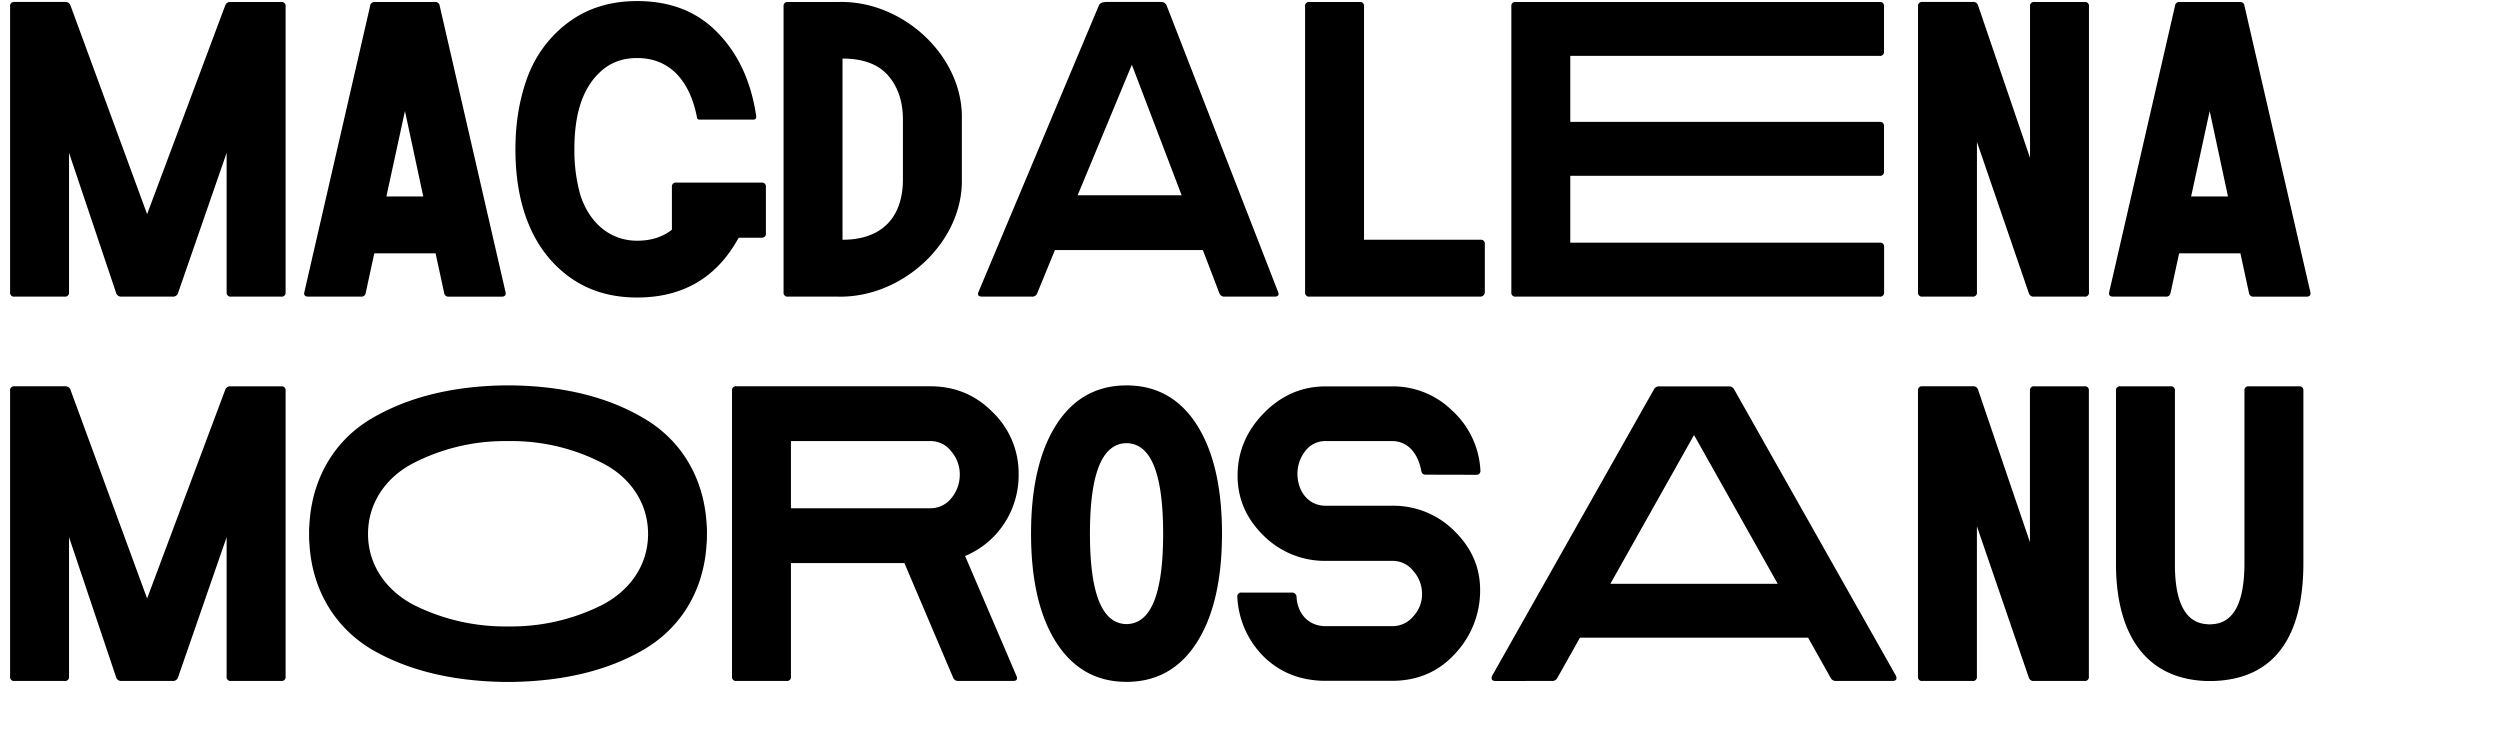
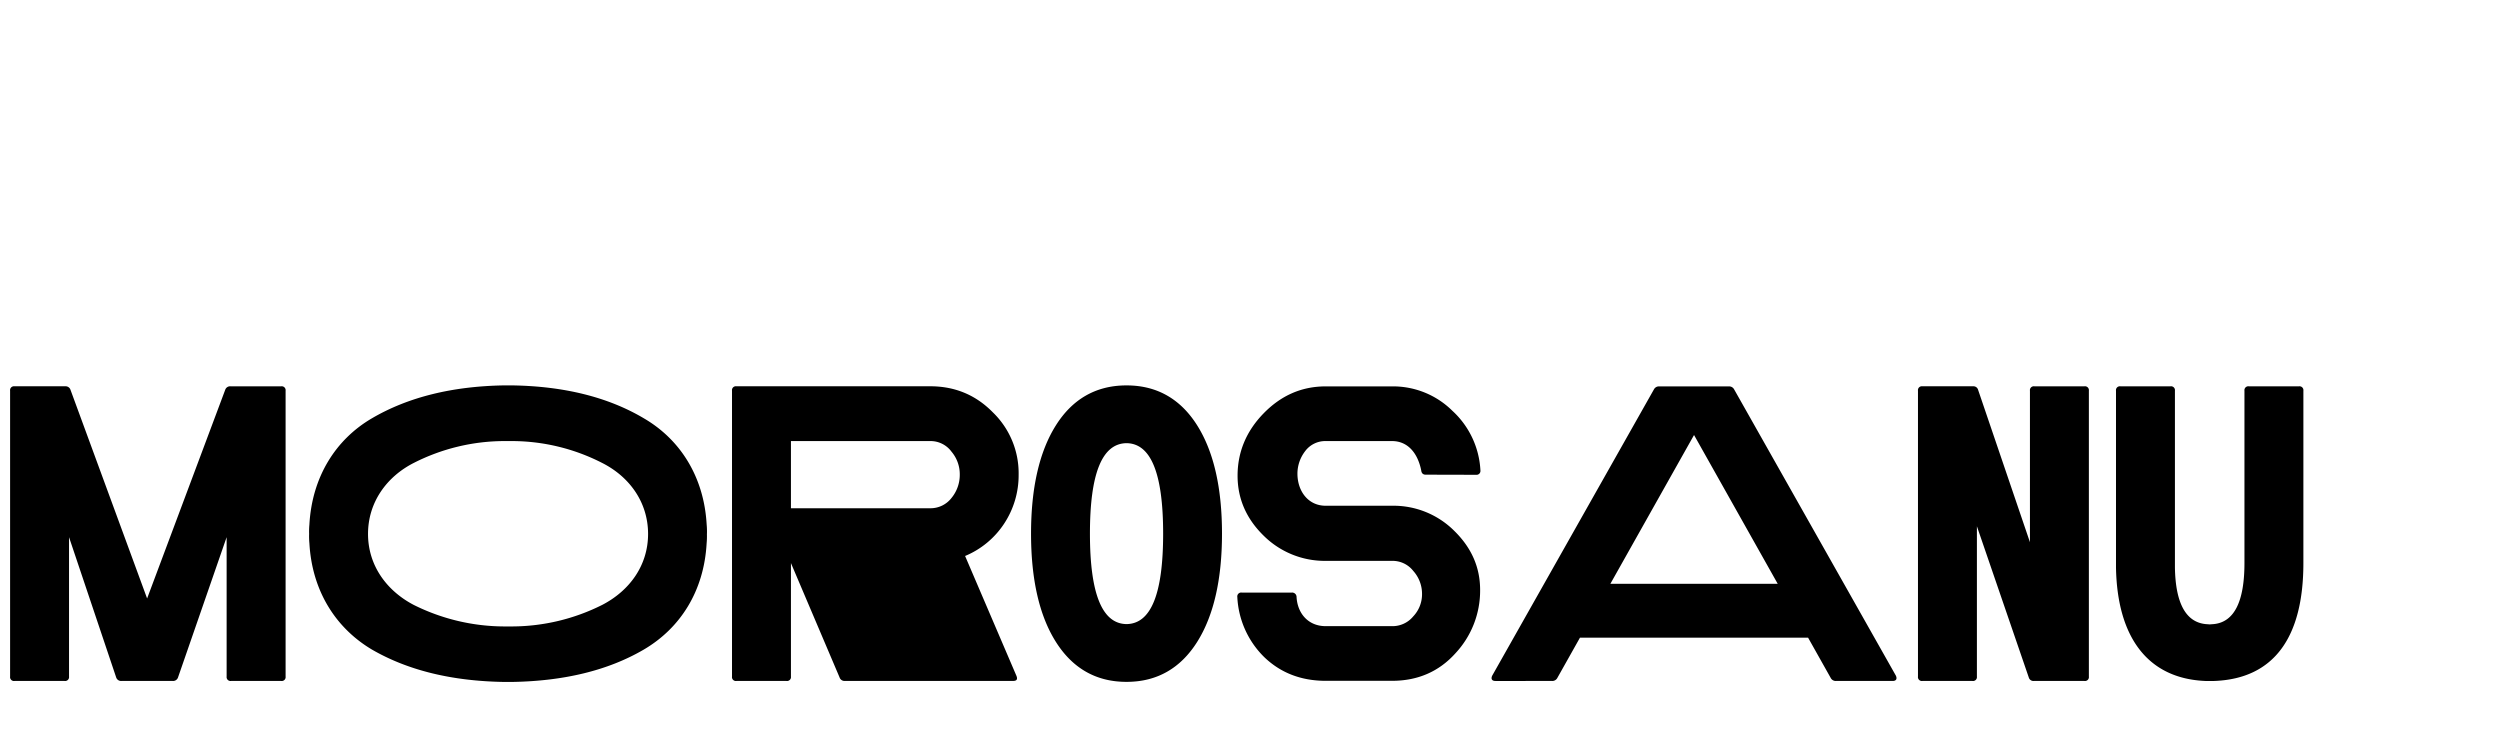
<svg xmlns="http://www.w3.org/2000/svg" id="Calque_1" data-name="Calque 1" viewBox="0 0 1366 400">
  <defs>
    <style>.cls-1{fill:none;}.cls-2{clip-path:url(#clip-path);}</style>
    <clipPath id="clip-path">
      <rect class="cls-1" x="0.23" y="0.6" width="1262.2" height="472.95" />
    </clipPath>
  </defs>
  <g class="cls-2">
-     <path d="M1228.79,211.08a2.13,2.13,0,0,0-2.42,2.41v94.19c0,21.09-5.63,32.2-16.74,33.32l-2.26.17-2.25-.17c-10.79-1.12-16.42-11.43-16.74-30.91v-96.6a2.13,2.13,0,0,0-2.42-2.41h-27.37a2.13,2.13,0,0,0-2.41,2.41v96.6c.64,37.52,16.9,60.7,48.94,62h4.51c33-1.13,48.94-24,48.94-64.4V213.49a2.13,2.13,0,0,0-2.41-2.41Zm-89.84,161a2.13,2.13,0,0,0,2.41-2.42V213.49a2.13,2.13,0,0,0-2.41-2.41h-27.37a2.13,2.13,0,0,0-2.42,2.41v82.76L1080.83,213a2.62,2.62,0,0,0-2.74-1.93H1050.4a2.13,2.13,0,0,0-2.42,2.41V369.66a2.14,2.14,0,0,0,2.42,2.42h27.37a2.13,2.13,0,0,0,2.41-2.42V287.55l28.34,82.6a2.63,2.63,0,0,0,2.74,1.93ZM879.9,319l45.72-81.31L971.35,319Zm67.62-106.26a3.06,3.06,0,0,0-2.9-1.61h-38a3.06,3.06,0,0,0-2.9,1.61L815.34,369.18c-.81,1.77-.16,2.9,1.77,2.9H848a3.08,3.08,0,0,0,2.9-1.61l12.4-22.06H987.93l12.4,22.06a3.08,3.08,0,0,0,2.9,1.61h30.91c1.93,0,2.57-1.13,1.77-2.9Zm-141,46.69A2.14,2.14,0,0,0,808.9,257a47.43,47.43,0,0,0-15.3-32.52,46.1,46.1,0,0,0-33-13.36H724.37c-13.2,0-24.47,5-34,14.81s-14.16,21.25-14.16,34c0,12.4,4.66,23.35,14.16,32.68a47.45,47.45,0,0,0,34,13.85H760.6a14.33,14.33,0,0,1,11.59,5.47A18.75,18.75,0,0,1,777,324.58a17.56,17.56,0,0,1-4.83,12.24,14.66,14.66,0,0,1-11.59,5.31H724.37c-9.66,0-15.45-7.08-15.93-15.94a2.41,2.41,0,0,0-2.58-2.41H678.49a2.13,2.13,0,0,0-2.42,2.41A49.33,49.33,0,0,0,690.73,359c9,8.69,20.28,13,33.64,13H760.6c14,0,25.6-5,34.61-15a50.16,50.16,0,0,0,13.53-34.61c0-12.4-4.67-23-14-32.2a47,47,0,0,0-34.13-13.85H724.37c-9.66,0-15.45-8.05-15.45-17.55a20.12,20.12,0,0,1,4.18-12.23A13.69,13.69,0,0,1,724.37,241H760.6c8.53,0,14,6.44,15.94,15.94.16,1.61,1,2.42,2.41,2.42ZM615.54,341c-13.36-.16-20-16.58-20-49.42s6.61-49.27,20-49.43c13.36.16,20,16.58,20,49.43s-6.6,49.26-20,49.42m.64,31.56c16.26-.16,29-7.57,38-21.9s13.52-34.13,13.52-59.08-4.51-44.76-13.52-59.09-21.74-21.73-38-21.9h-1.29c-16.26.17-29,7.57-38,21.9s-13.53,34.13-13.53,59.09,4.51,44.76,13.53,59.08,21.73,21.74,38,21.9h1.29ZM508.32,241a14.2,14.2,0,0,1,11.59,5.8,19.11,19.11,0,0,1,4.51,12.56,19.85,19.85,0,0,1-4.51,12.72,14.48,14.48,0,0,1-11.59,5.63H432.17V241Zm45.24,131.06c2.09,0,2.58-1,1.77-2.9l-28-65.37a47.19,47.19,0,0,0,21.25-17.55,48,48,0,0,0,8-26.88,46.28,46.28,0,0,0-14.17-34.13c-9.34-9.5-20.77-14.17-34.13-14.17H402.38a2.13,2.13,0,0,0-2.41,2.41V369.66a2.13,2.13,0,0,0,2.41,2.42h27.37a2.14,2.14,0,0,0,2.42-2.42v-62h62l26.57,62.47a2.82,2.82,0,0,0,2.89,1.93ZM275.35,342.29a111.48,111.48,0,0,1-49.26-11.75c-14.82-7.73-25-21.57-25-38.8s10.14-31.24,25-38.8A109.49,109.49,0,0,1,275.35,241h4.51A108.39,108.39,0,0,1,329,252.94c15,7.56,25.11,21.57,25.11,38.8s-10.14,31.07-25.11,38.8a110.35,110.35,0,0,1-49.11,11.75Zm110.93-50.71a41.1,41.1,0,0,0-.16-5c-1.45-25.92-14.33-46.37-34.29-58-19.81-11.76-44-17.55-71.81-18h-4.83c-27.85.49-52,6.28-72,18-19.8,11.59-32.68,32-34.13,58a41.1,41.1,0,0,0-.16,5v.32a41.28,41.28,0,0,0,.16,5c1.45,25.92,14.33,46.21,34.13,58,20,11.59,44.12,17.23,72,17.71H280c27.85-.48,52-6.12,71.81-17.71,20-11.75,32.84-32,34.29-58a41.28,41.28,0,0,0,.16-5v-.32Zm-232.64,80.5a2.13,2.13,0,0,0,2.41-2.42V213.49a2.13,2.13,0,0,0-2.41-2.41h-27.7a2.81,2.81,0,0,0-2.89,1.93L80.38,327,38.52,213a2.81,2.81,0,0,0-2.9-1.93H7.93a2.13,2.13,0,0,0-2.41,2.41V369.66a2.13,2.13,0,0,0,2.41,2.42H35.3a2.14,2.14,0,0,0,2.42-2.42V293.51l25.76,76.64a2.82,2.82,0,0,0,2.89,1.93h28a2.83,2.83,0,0,0,2.9-1.93l26.56-76.64v76.15a2.14,2.14,0,0,0,2.42,2.42Z" />
-     <path d="M1197.23,107.34l10.14-46.69,10,46.69ZM1226.37,3.17a2.33,2.33,0,0,0-2.57-2.09H1191a2.33,2.33,0,0,0-2.57,2.09l-35.91,156.17c-.48,1.77.16,2.74,2.1,2.74h28.82A2.35,2.35,0,0,0,1186,160l4.67-21.57h33.49l4.67,21.57a2.34,2.34,0,0,0,2.57,2.1h28.82c1.93,0,2.58-1,2.1-2.74ZM1139,162.08a2.13,2.13,0,0,0,2.41-2.42V3.49A2.13,2.13,0,0,0,1139,1.08h-27.37a2.13,2.13,0,0,0-2.42,2.41V86.25L1080.83,3a2.62,2.62,0,0,0-2.74-1.93H1050.4A2.13,2.13,0,0,0,1048,3.49V159.66a2.14,2.14,0,0,0,2.42,2.42h27.37a2.13,2.13,0,0,0,2.41-2.42V77.55l28.34,82.6a2.63,2.63,0,0,0,2.74,1.93ZM858,30.54h169a2.13,2.13,0,0,0,2.42-2.41V3.49a2.13,2.13,0,0,0-2.42-2.41H828.22a2.13,2.13,0,0,0-2.42,2.41V159.66a2.14,2.14,0,0,0,2.42,2.42h198.83a2.14,2.14,0,0,0,2.42-2.42V135a2.14,2.14,0,0,0-2.42-2.42H858V96.07h169a2.14,2.14,0,0,0,2.42-2.42V69a2.14,2.14,0,0,0-2.42-2.42H858ZM808.9,162.08a2.47,2.47,0,0,0,2.41-2.42V133.42A2.13,2.13,0,0,0,808.9,131H745.3V3.49a2.13,2.13,0,0,0-2.41-2.41H715.52a2.13,2.13,0,0,0-2.42,2.41V159.66a2.14,2.14,0,0,0,2.42,2.42ZM588.82,106.69l29.62-71.32,27.21,71.32ZM637.44,3a3.09,3.09,0,0,0-2.9-1.93H604.92c-2.58,0-4,.64-4.51,1.93L534.72,159.34c-.8,1.77-.16,2.74,1.94,2.74h27.2a2.82,2.82,0,0,0,2.9-1.93l9.66-23.51h80.82l9,23.51a2.82,2.82,0,0,0,2.9,1.93h27.21c2.09,0,2.73-1,1.93-2.74ZM493.35,97.68c.16,19.48-10,33.32-33,33.32V32c11.43,0,19.8,3.22,25.12,9.5s7.89,14.17,7.89,24Zm32.2-32.2c1-34.62-32-65.21-67.14-64.4H430.56a2.13,2.13,0,0,0-2.42,2.41V159.66a2.14,2.14,0,0,0,2.42,2.42h27.37c35.09.8,68.42-29.79,67.62-64.4Zm-156,34.29a2.14,2.14,0,0,0-2.42,2.42v23.34c-5.15,4-11.43,6-19,6-15.61,0-26.56-10.79-31.07-25.12a90,90,0,0,1-3.22-24.79c0-18.52,4-33.17,14.49-42.67q8-7.24,19.8-7.24c18,0,28.82,12.56,32.69,32.36,0,.8.48,1.29,1.45,1.29h29.3c1.29,0,1.77-.65,1.61-1.94-2.74-18.83-9.82-34-20.93-45.4C381.13,6.39,366.48.59,348.12.59,333.8.59,321.56,4.3,311.26,11.7a65.41,65.41,0,0,0-22.54,29.14c-4.67,12.08-7.09,25.6-7.09,40.74,0,30.27,9.18,55.06,29.63,69.87,10.3,7.41,22.54,11.11,36.86,11.11,25,0,43.31-10.79,55.23-32.2l.32-.48h12.4a2.13,2.13,0,0,0,2.41-2.42V102.19a2.13,2.13,0,0,0-2.41-2.42Zm-158.43,7.57,10.15-46.69,10,46.69ZM240.25,3.17a2.33,2.33,0,0,0-2.57-2.09H204.83a2.34,2.34,0,0,0-2.57,2.09l-35.9,156.17c-.49,1.77.16,2.74,2.09,2.74h28.82a2.34,2.34,0,0,0,2.57-2.1l4.67-21.57H238L242.67,160a2.35,2.35,0,0,0,2.58,2.1h28.81c1.94,0,2.58-1,2.1-2.74ZM153.64,162.08a2.13,2.13,0,0,0,2.41-2.42V3.49a2.13,2.13,0,0,0-2.41-2.41h-27.7A2.81,2.81,0,0,0,123.05,3L80.38,117,38.52,3a2.81,2.81,0,0,0-2.9-1.93H7.93A2.13,2.13,0,0,0,5.52,3.49V159.66a2.13,2.13,0,0,0,2.41,2.42H35.3a2.14,2.14,0,0,0,2.42-2.42V83.51l25.76,76.64a2.82,2.82,0,0,0,2.89,1.93h28a2.83,2.83,0,0,0,2.9-1.93l26.56-76.64v76.15a2.14,2.14,0,0,0,2.42,2.42Z" />
+     <path d="M1228.79,211.08a2.13,2.13,0,0,0-2.42,2.41v94.19c0,21.09-5.63,32.2-16.74,33.32l-2.26.17-2.25-.17c-10.79-1.12-16.42-11.43-16.74-30.91v-96.6a2.13,2.13,0,0,0-2.42-2.41h-27.37a2.13,2.13,0,0,0-2.41,2.41v96.6c.64,37.52,16.9,60.7,48.94,62h4.51c33-1.13,48.94-24,48.94-64.4V213.49a2.13,2.13,0,0,0-2.41-2.41Zm-89.84,161a2.13,2.13,0,0,0,2.41-2.42V213.49a2.13,2.13,0,0,0-2.41-2.41h-27.37a2.13,2.13,0,0,0-2.42,2.41v82.76L1080.83,213a2.62,2.62,0,0,0-2.74-1.93H1050.4a2.13,2.13,0,0,0-2.42,2.41V369.66a2.14,2.14,0,0,0,2.42,2.42h27.37a2.13,2.13,0,0,0,2.41-2.42V287.55l28.34,82.6a2.63,2.63,0,0,0,2.74,1.93ZM879.9,319l45.72-81.31L971.35,319Zm67.62-106.26a3.06,3.06,0,0,0-2.9-1.61h-38a3.06,3.06,0,0,0-2.9,1.61L815.34,369.18c-.81,1.77-.16,2.9,1.77,2.9H848a3.08,3.08,0,0,0,2.9-1.61l12.4-22.06H987.93l12.4,22.06a3.08,3.08,0,0,0,2.9,1.61h30.91c1.93,0,2.57-1.13,1.77-2.9Zm-141,46.69A2.14,2.14,0,0,0,808.9,257a47.43,47.43,0,0,0-15.3-32.52,46.1,46.1,0,0,0-33-13.36H724.37c-13.2,0-24.47,5-34,14.81s-14.16,21.25-14.16,34c0,12.4,4.66,23.35,14.16,32.68a47.45,47.45,0,0,0,34,13.85H760.6a14.33,14.33,0,0,1,11.59,5.47A18.75,18.75,0,0,1,777,324.58a17.56,17.56,0,0,1-4.83,12.24,14.66,14.66,0,0,1-11.59,5.31H724.37c-9.66,0-15.45-7.08-15.93-15.94a2.41,2.41,0,0,0-2.58-2.41H678.49a2.13,2.13,0,0,0-2.42,2.41A49.33,49.33,0,0,0,690.73,359c9,8.69,20.28,13,33.64,13H760.6c14,0,25.6-5,34.61-15a50.16,50.16,0,0,0,13.53-34.61c0-12.4-4.67-23-14-32.2a47,47,0,0,0-34.13-13.85H724.37c-9.66,0-15.45-8.05-15.45-17.55a20.12,20.12,0,0,1,4.18-12.23A13.69,13.69,0,0,1,724.37,241H760.6c8.53,0,14,6.44,15.94,15.94.16,1.61,1,2.42,2.41,2.42ZM615.54,341c-13.36-.16-20-16.58-20-49.42s6.61-49.27,20-49.43c13.36.16,20,16.58,20,49.43s-6.6,49.26-20,49.42m.64,31.56c16.26-.16,29-7.57,38-21.9s13.52-34.13,13.52-59.08-4.51-44.76-13.52-59.09-21.74-21.73-38-21.9h-1.29c-16.26.17-29,7.57-38,21.9s-13.53,34.13-13.53,59.09,4.51,44.76,13.53,59.08,21.73,21.74,38,21.9h1.29ZM508.32,241a14.2,14.2,0,0,1,11.59,5.8,19.11,19.11,0,0,1,4.51,12.56,19.85,19.85,0,0,1-4.51,12.72,14.48,14.48,0,0,1-11.59,5.63H432.17V241Zm45.24,131.06c2.09,0,2.58-1,1.77-2.9l-28-65.37a47.19,47.19,0,0,0,21.25-17.55,48,48,0,0,0,8-26.88,46.28,46.28,0,0,0-14.17-34.13c-9.34-9.5-20.77-14.17-34.13-14.17H402.38a2.13,2.13,0,0,0-2.41,2.41V369.66a2.13,2.13,0,0,0,2.41,2.42h27.37a2.14,2.14,0,0,0,2.42-2.42v-62l26.57,62.47a2.82,2.82,0,0,0,2.89,1.93ZM275.35,342.29a111.48,111.48,0,0,1-49.26-11.75c-14.82-7.73-25-21.57-25-38.8s10.14-31.24,25-38.8A109.49,109.49,0,0,1,275.35,241h4.51A108.39,108.39,0,0,1,329,252.94c15,7.56,25.11,21.57,25.11,38.8s-10.14,31.07-25.11,38.8a110.35,110.35,0,0,1-49.11,11.75Zm110.93-50.71a41.1,41.1,0,0,0-.16-5c-1.45-25.92-14.33-46.37-34.29-58-19.81-11.76-44-17.55-71.81-18h-4.83c-27.85.49-52,6.28-72,18-19.8,11.59-32.68,32-34.13,58a41.1,41.1,0,0,0-.16,5v.32a41.28,41.28,0,0,0,.16,5c1.45,25.92,14.33,46.21,34.13,58,20,11.59,44.12,17.23,72,17.71H280c27.85-.48,52-6.12,71.81-17.71,20-11.75,32.84-32,34.29-58a41.28,41.28,0,0,0,.16-5v-.32Zm-232.64,80.5a2.13,2.13,0,0,0,2.41-2.42V213.49a2.13,2.13,0,0,0-2.41-2.41h-27.7a2.81,2.81,0,0,0-2.89,1.93L80.38,327,38.52,213a2.81,2.81,0,0,0-2.9-1.93H7.93a2.13,2.13,0,0,0-2.41,2.41V369.66a2.13,2.13,0,0,0,2.41,2.42H35.3a2.14,2.14,0,0,0,2.42-2.42V293.51l25.76,76.64a2.82,2.82,0,0,0,2.89,1.93h28a2.83,2.83,0,0,0,2.9-1.93l26.56-76.64v76.15a2.14,2.14,0,0,0,2.42,2.42Z" />
  </g>
</svg>